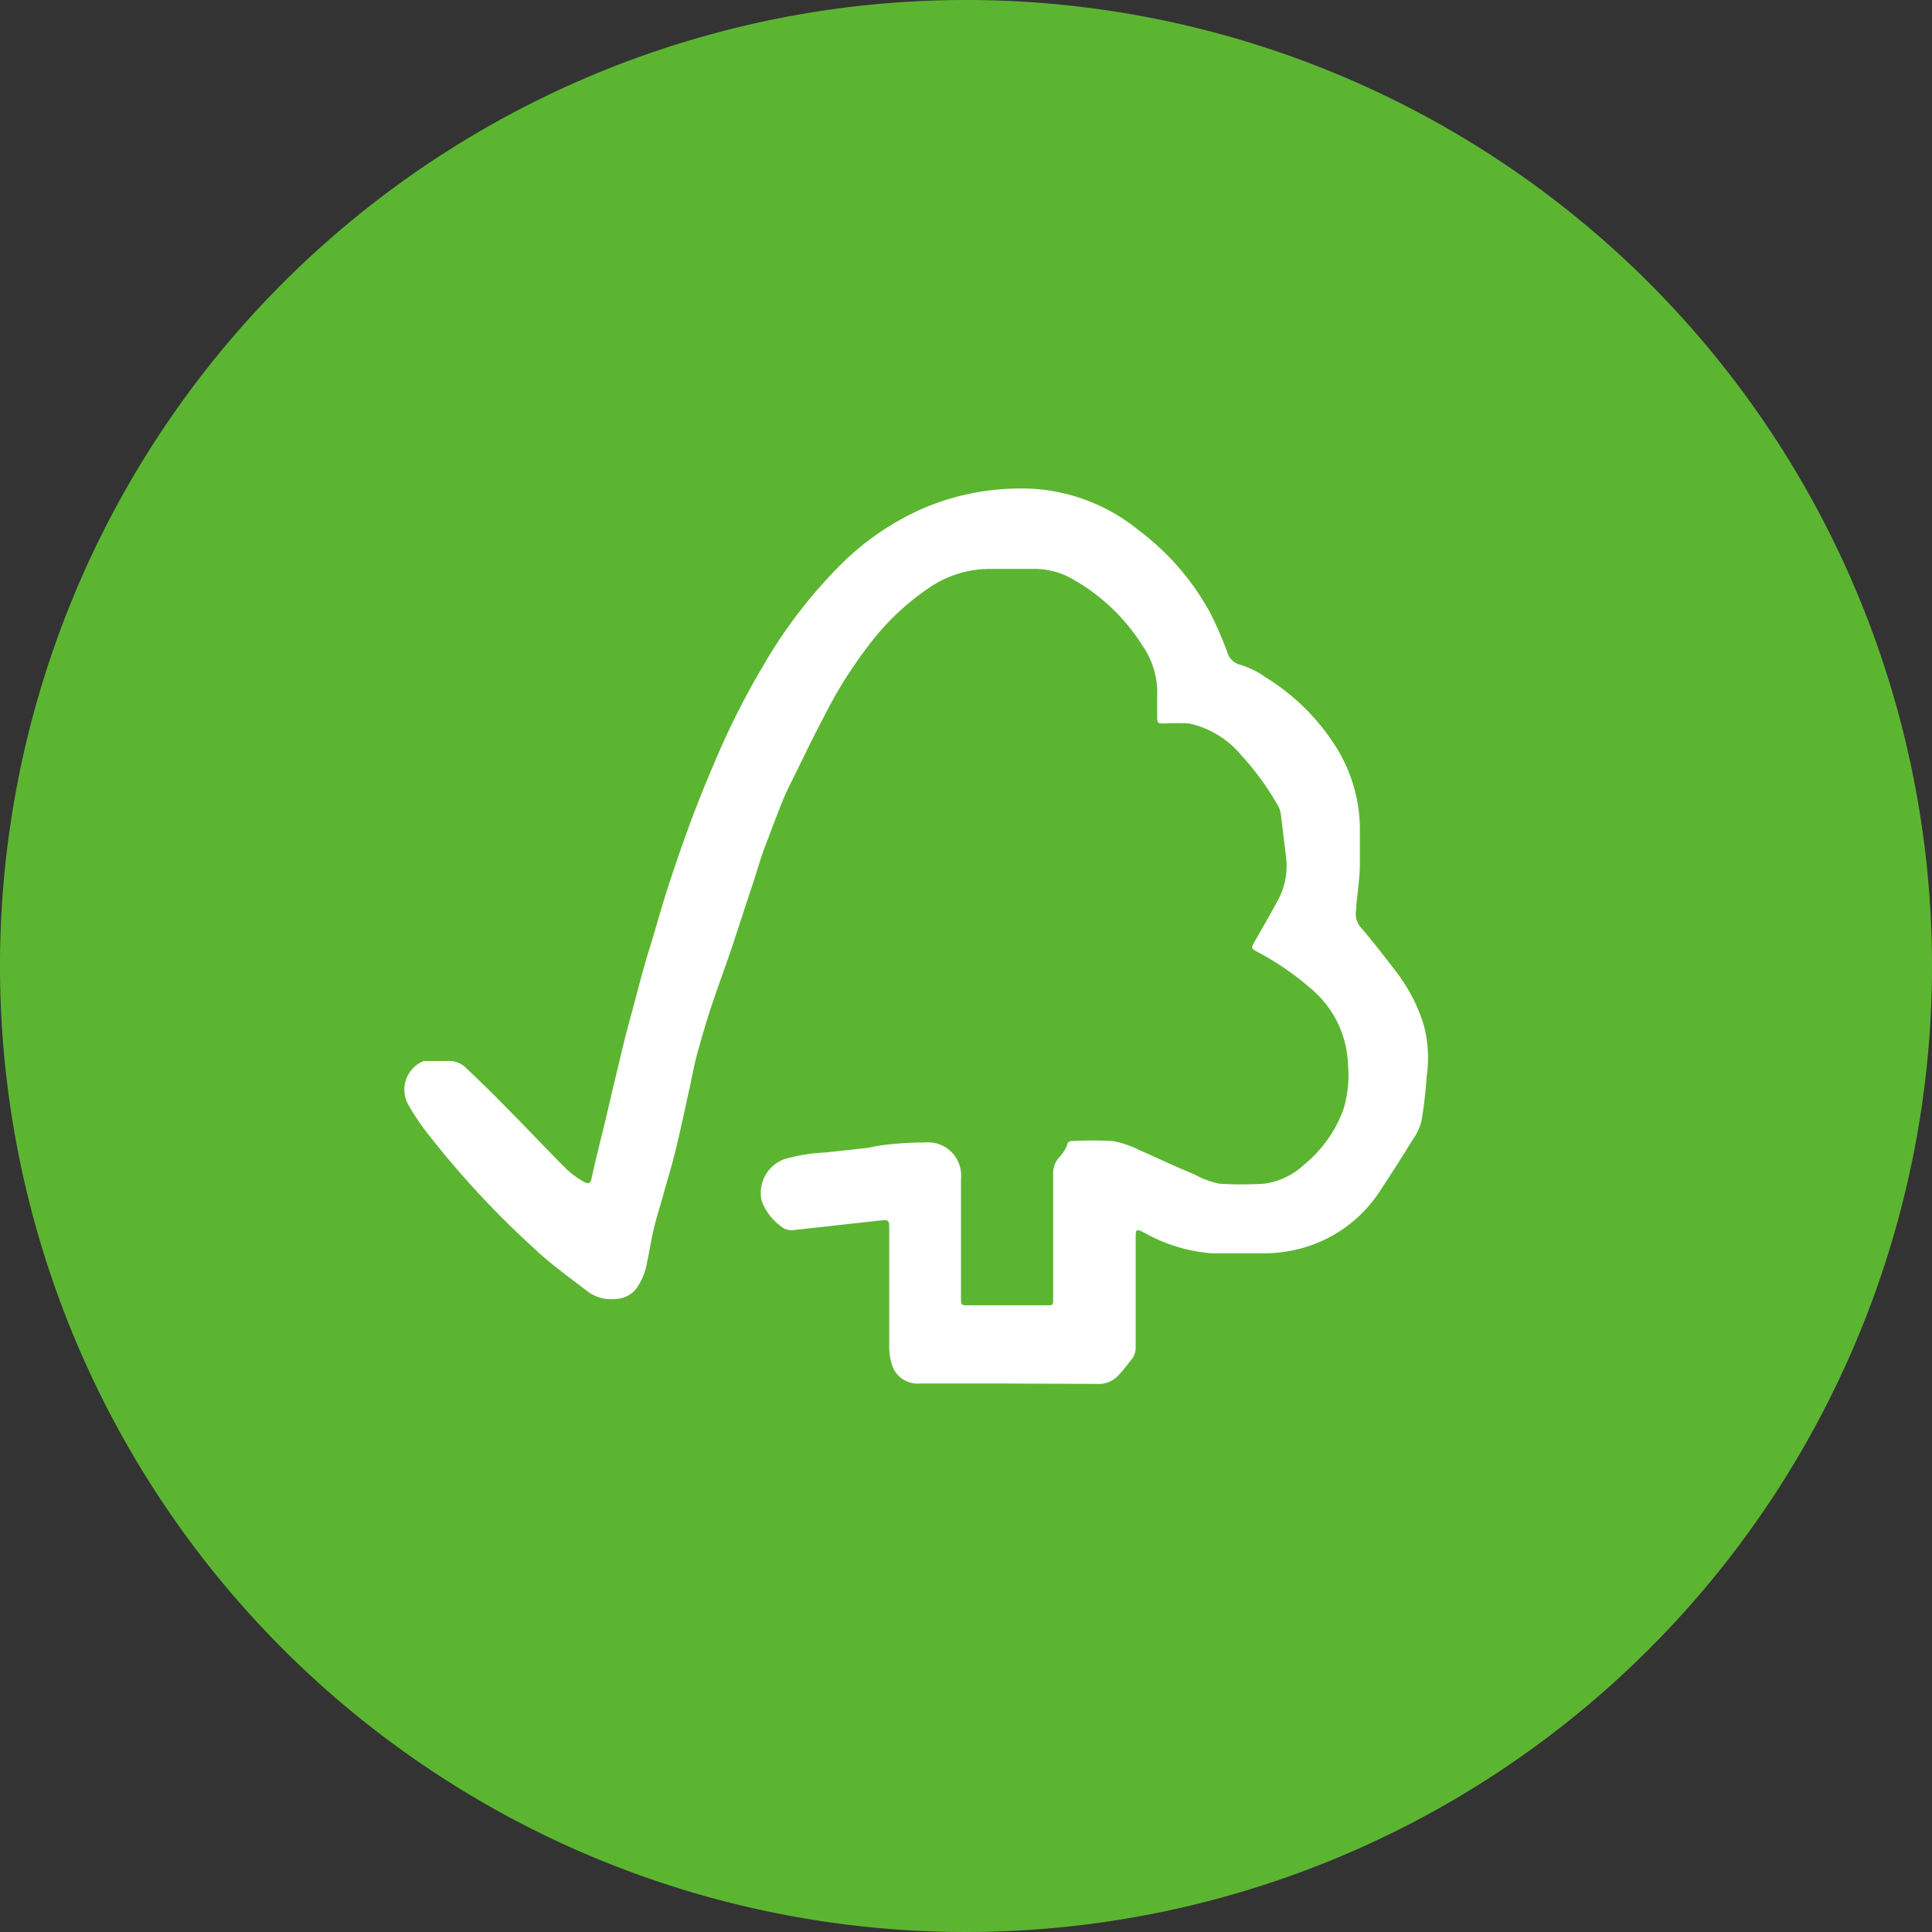
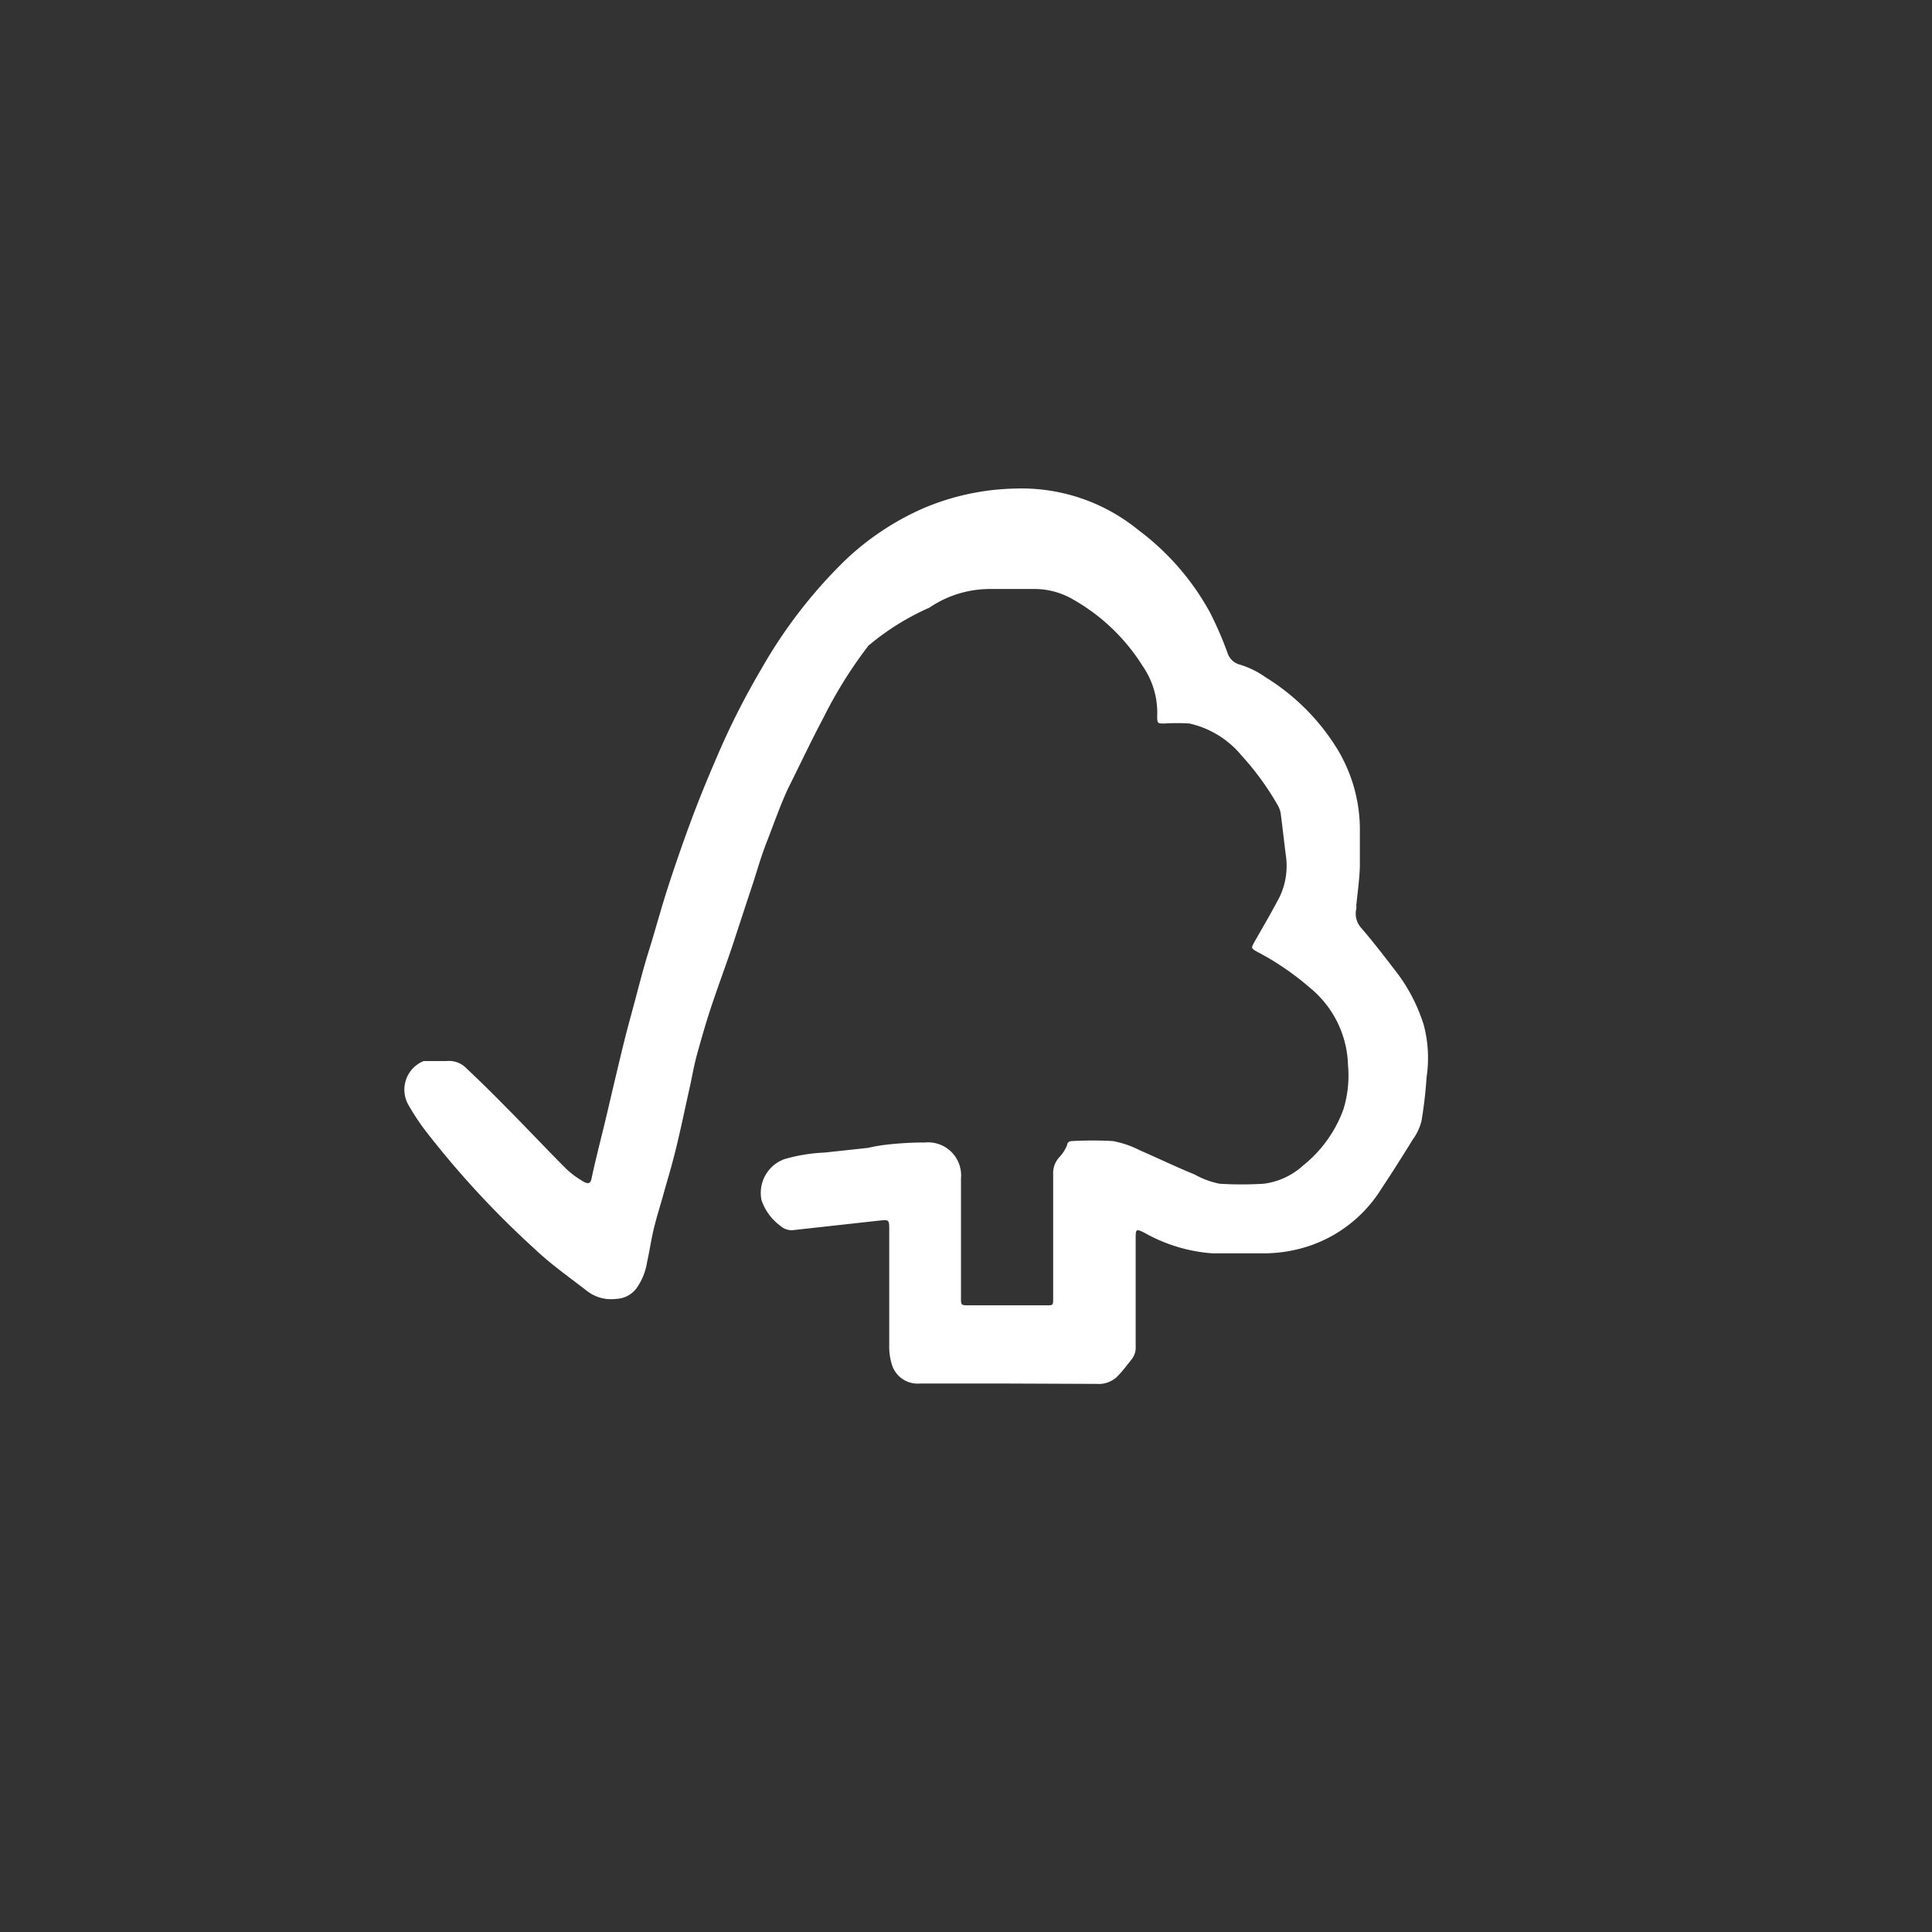
<svg xmlns="http://www.w3.org/2000/svg" viewBox="0 0 53.86 53.86">
  <rect x="0" y="0" width="53.86" height="53.86" fill="#333333" stroke="none" />
  <defs>
    <style>.cls-1{fill:#5cb531;}.cls-2{fill:#fff;}</style>
  </defs>
  <g id="图层_2" data-name="图层 2">
    <g id="图层_1-2" data-name="图层 1">
-       <path class="cls-1" d="M53.86,26.93A26.93,26.93,0,1,1,26.93,0,26.93,26.93,0,0,1,53.86,26.93" />
-       <path class="cls-2" d="M28.08,38.57c-.81,0-1.63,0-2.44,0a.75.75,0,0,1-.76-.48,1.66,1.66,0,0,1-.09-.59c0-1.07,0-2.13,0-3.19,0-.32,0-.31-.3-.28l-2.35.26a.47.47,0,0,1-.39-.12,1.48,1.48,0,0,1-.52-.71,1,1,0,0,1,.65-1.15A4.83,4.83,0,0,1,23,32.13L24.2,32a4.71,4.71,0,0,1,.52-.09,9.59,9.59,0,0,1,1.07-.06.92.92,0,0,1,1,1v3.33c0,.2,0,.21.21.21h2.17c.19,0,.19,0,.19-.2,0-1.15,0-2.3,0-3.45a.66.66,0,0,1,.2-.51,1.08,1.08,0,0,0,.19-.31c0-.07.06-.11.14-.11a10.61,10.61,0,0,1,1.13,0,2.74,2.74,0,0,1,.76.26c.51.22,1,.46,1.52.67A2.38,2.38,0,0,0,34,33a10.1,10.1,0,0,0,1.23,0,2,2,0,0,0,1.1-.51,3.56,3.56,0,0,0,1.12-1.56,3.19,3.19,0,0,0,.13-1.23,2.89,2.89,0,0,0-1.07-2.17,7.63,7.63,0,0,0-1.47-1c-.17-.1-.16-.1-.07-.27.24-.42.48-.83.7-1.25a2,2,0,0,0,.18-1.14c-.05-.38-.09-.76-.14-1.14a.67.67,0,0,0-.1-.3,7.77,7.77,0,0,0-1-1.37,2.63,2.63,0,0,0-1.45-.89,5.48,5.48,0,0,0-.7,0c-.18,0-.2,0-.2-.2s0-.37,0-.56a2.29,2.29,0,0,0-.41-1.41,5.46,5.46,0,0,0-1.92-1.84,2.14,2.14,0,0,0-1.14-.3H27.6a3,3,0,0,0-1.69.52A7.05,7.05,0,0,0,24.21,18a12.26,12.26,0,0,0-1.25,2c-.35.66-.66,1.32-1,2-.22.48-.4,1-.58,1.46s-.28.84-.42,1.26-.33,1-.5,1.52-.39,1.11-.58,1.67-.29.92-.42,1.38-.17.77-.26,1.15c-.12.54-.23,1.07-.36,1.6s-.22.8-.33,1.2-.2.67-.28,1-.12.63-.19.94a1.71,1.71,0,0,1-.3.74.74.74,0,0,1-.56.29,1.1,1.1,0,0,1-.84-.24c-.48-.37-1-.74-1.42-1.14A25.67,25.67,0,0,1,12,31.7a6.68,6.68,0,0,1-.61-.89.86.86,0,0,1,.42-1.23l.22,0c.14,0,.28,0,.42,0a.67.67,0,0,1,.54.19c.37.35.74.71,1.1,1.08.57.57,1.12,1.16,1.69,1.73a2.53,2.53,0,0,0,.45.34c.2.12.24.06.27-.11.13-.6.29-1.2.43-1.8s.27-1.15.41-1.73.23-.89.35-1.34.26-1,.4-1.44.33-1.14.51-1.7.42-1.26.65-1.88.46-1.18.71-1.76a21.22,21.22,0,0,1,1.27-2.52,13.62,13.62,0,0,1,2.31-3,7.57,7.57,0,0,1,2.2-1.47,6.89,6.89,0,0,1,2.57-.55,5.15,5.15,0,0,1,3.43,1.16,7.12,7.12,0,0,1,2,2.31,10,10,0,0,1,.48,1.11.49.49,0,0,0,.35.33,2.47,2.47,0,0,1,.71.35,6.1,6.1,0,0,1,2,2,4.34,4.34,0,0,1,.63,2.33c0,.3,0,.6,0,.9s-.06.75-.1,1.13a.36.36,0,0,1,0,.1.59.59,0,0,0,.13.52c.32.37.62.76.92,1.15a4.78,4.78,0,0,1,.83,1.56,3.6,3.6,0,0,1,.08,1.46,12.1,12.1,0,0,1-.14,1.21,1.45,1.45,0,0,1-.24.52c-.29.47-.58.93-.88,1.38a3.79,3.79,0,0,1-2,1.59,4,4,0,0,1-1.24.21c-.49,0-1,0-1.48,0a4.52,4.52,0,0,1-1.88-.57c-.24-.12-.25-.11-.25.16,0,1,0,2,0,3a.53.53,0,0,1-.1.35c-.12.15-.24.31-.37.45a.74.74,0,0,1-.61.25Z" />
+       <path class="cls-2" d="M28.08,38.57c-.81,0-1.63,0-2.44,0a.75.75,0,0,1-.76-.48,1.66,1.66,0,0,1-.09-.59c0-1.07,0-2.13,0-3.19,0-.32,0-.31-.3-.28l-2.35.26a.47.47,0,0,1-.39-.12,1.48,1.48,0,0,1-.52-.71,1,1,0,0,1,.65-1.15A4.83,4.83,0,0,1,23,32.13L24.2,32a4.71,4.71,0,0,1,.52-.09,9.59,9.59,0,0,1,1.07-.06.92.92,0,0,1,1,1v3.33c0,.2,0,.21.21.21h2.17c.19,0,.19,0,.19-.2,0-1.15,0-2.3,0-3.45a.66.66,0,0,1,.2-.51,1.08,1.08,0,0,0,.19-.31c0-.07.06-.11.14-.11a10.61,10.61,0,0,1,1.13,0,2.74,2.74,0,0,1,.76.26c.51.22,1,.46,1.52.67A2.38,2.38,0,0,0,34,33a10.1,10.1,0,0,0,1.23,0,2,2,0,0,0,1.1-.51,3.56,3.56,0,0,0,1.12-1.56,3.19,3.19,0,0,0,.13-1.23,2.89,2.89,0,0,0-1.07-2.17,7.63,7.63,0,0,0-1.47-1c-.17-.1-.16-.1-.07-.27.24-.42.48-.83.7-1.25a2,2,0,0,0,.18-1.14c-.05-.38-.09-.76-.14-1.14a.67.67,0,0,0-.1-.3,7.77,7.77,0,0,0-1-1.37,2.63,2.63,0,0,0-1.45-.89,5.48,5.48,0,0,0-.7,0c-.18,0-.2,0-.2-.2a2.29,2.29,0,0,0-.41-1.41,5.46,5.46,0,0,0-1.92-1.84,2.14,2.14,0,0,0-1.14-.3H27.6a3,3,0,0,0-1.69.52A7.05,7.05,0,0,0,24.21,18a12.26,12.26,0,0,0-1.25,2c-.35.66-.66,1.32-1,2-.22.48-.4,1-.58,1.46s-.28.84-.42,1.26-.33,1-.5,1.52-.39,1.11-.58,1.67-.29.92-.42,1.38-.17.77-.26,1.15c-.12.54-.23,1.07-.36,1.6s-.22.8-.33,1.2-.2.67-.28,1-.12.63-.19.94a1.71,1.71,0,0,1-.3.74.74.74,0,0,1-.56.29,1.1,1.1,0,0,1-.84-.24c-.48-.37-1-.74-1.42-1.14A25.67,25.67,0,0,1,12,31.7a6.68,6.68,0,0,1-.61-.89.86.86,0,0,1,.42-1.23l.22,0c.14,0,.28,0,.42,0a.67.67,0,0,1,.54.19c.37.35.74.71,1.1,1.08.57.57,1.12,1.16,1.69,1.73a2.53,2.53,0,0,0,.45.34c.2.12.24.06.27-.11.13-.6.29-1.2.43-1.8s.27-1.15.41-1.73.23-.89.35-1.34.26-1,.4-1.44.33-1.14.51-1.7.42-1.26.65-1.88.46-1.18.71-1.76a21.22,21.22,0,0,1,1.27-2.52,13.62,13.62,0,0,1,2.31-3,7.57,7.57,0,0,1,2.2-1.47,6.89,6.89,0,0,1,2.57-.55,5.15,5.15,0,0,1,3.43,1.16,7.12,7.12,0,0,1,2,2.31,10,10,0,0,1,.48,1.11.49.49,0,0,0,.35.33,2.47,2.47,0,0,1,.71.35,6.1,6.1,0,0,1,2,2,4.34,4.34,0,0,1,.63,2.33c0,.3,0,.6,0,.9s-.06.75-.1,1.13a.36.36,0,0,1,0,.1.59.59,0,0,0,.13.52c.32.37.62.76.92,1.15a4.78,4.78,0,0,1,.83,1.56,3.6,3.6,0,0,1,.08,1.46,12.1,12.1,0,0,1-.14,1.21,1.45,1.45,0,0,1-.24.52c-.29.47-.58.93-.88,1.38a3.79,3.79,0,0,1-2,1.59,4,4,0,0,1-1.24.21c-.49,0-1,0-1.48,0a4.52,4.52,0,0,1-1.88-.57c-.24-.12-.25-.11-.25.16,0,1,0,2,0,3a.53.53,0,0,1-.1.35c-.12.15-.24.31-.37.45a.74.74,0,0,1-.61.25Z" />
    </g>
  </g>
</svg>